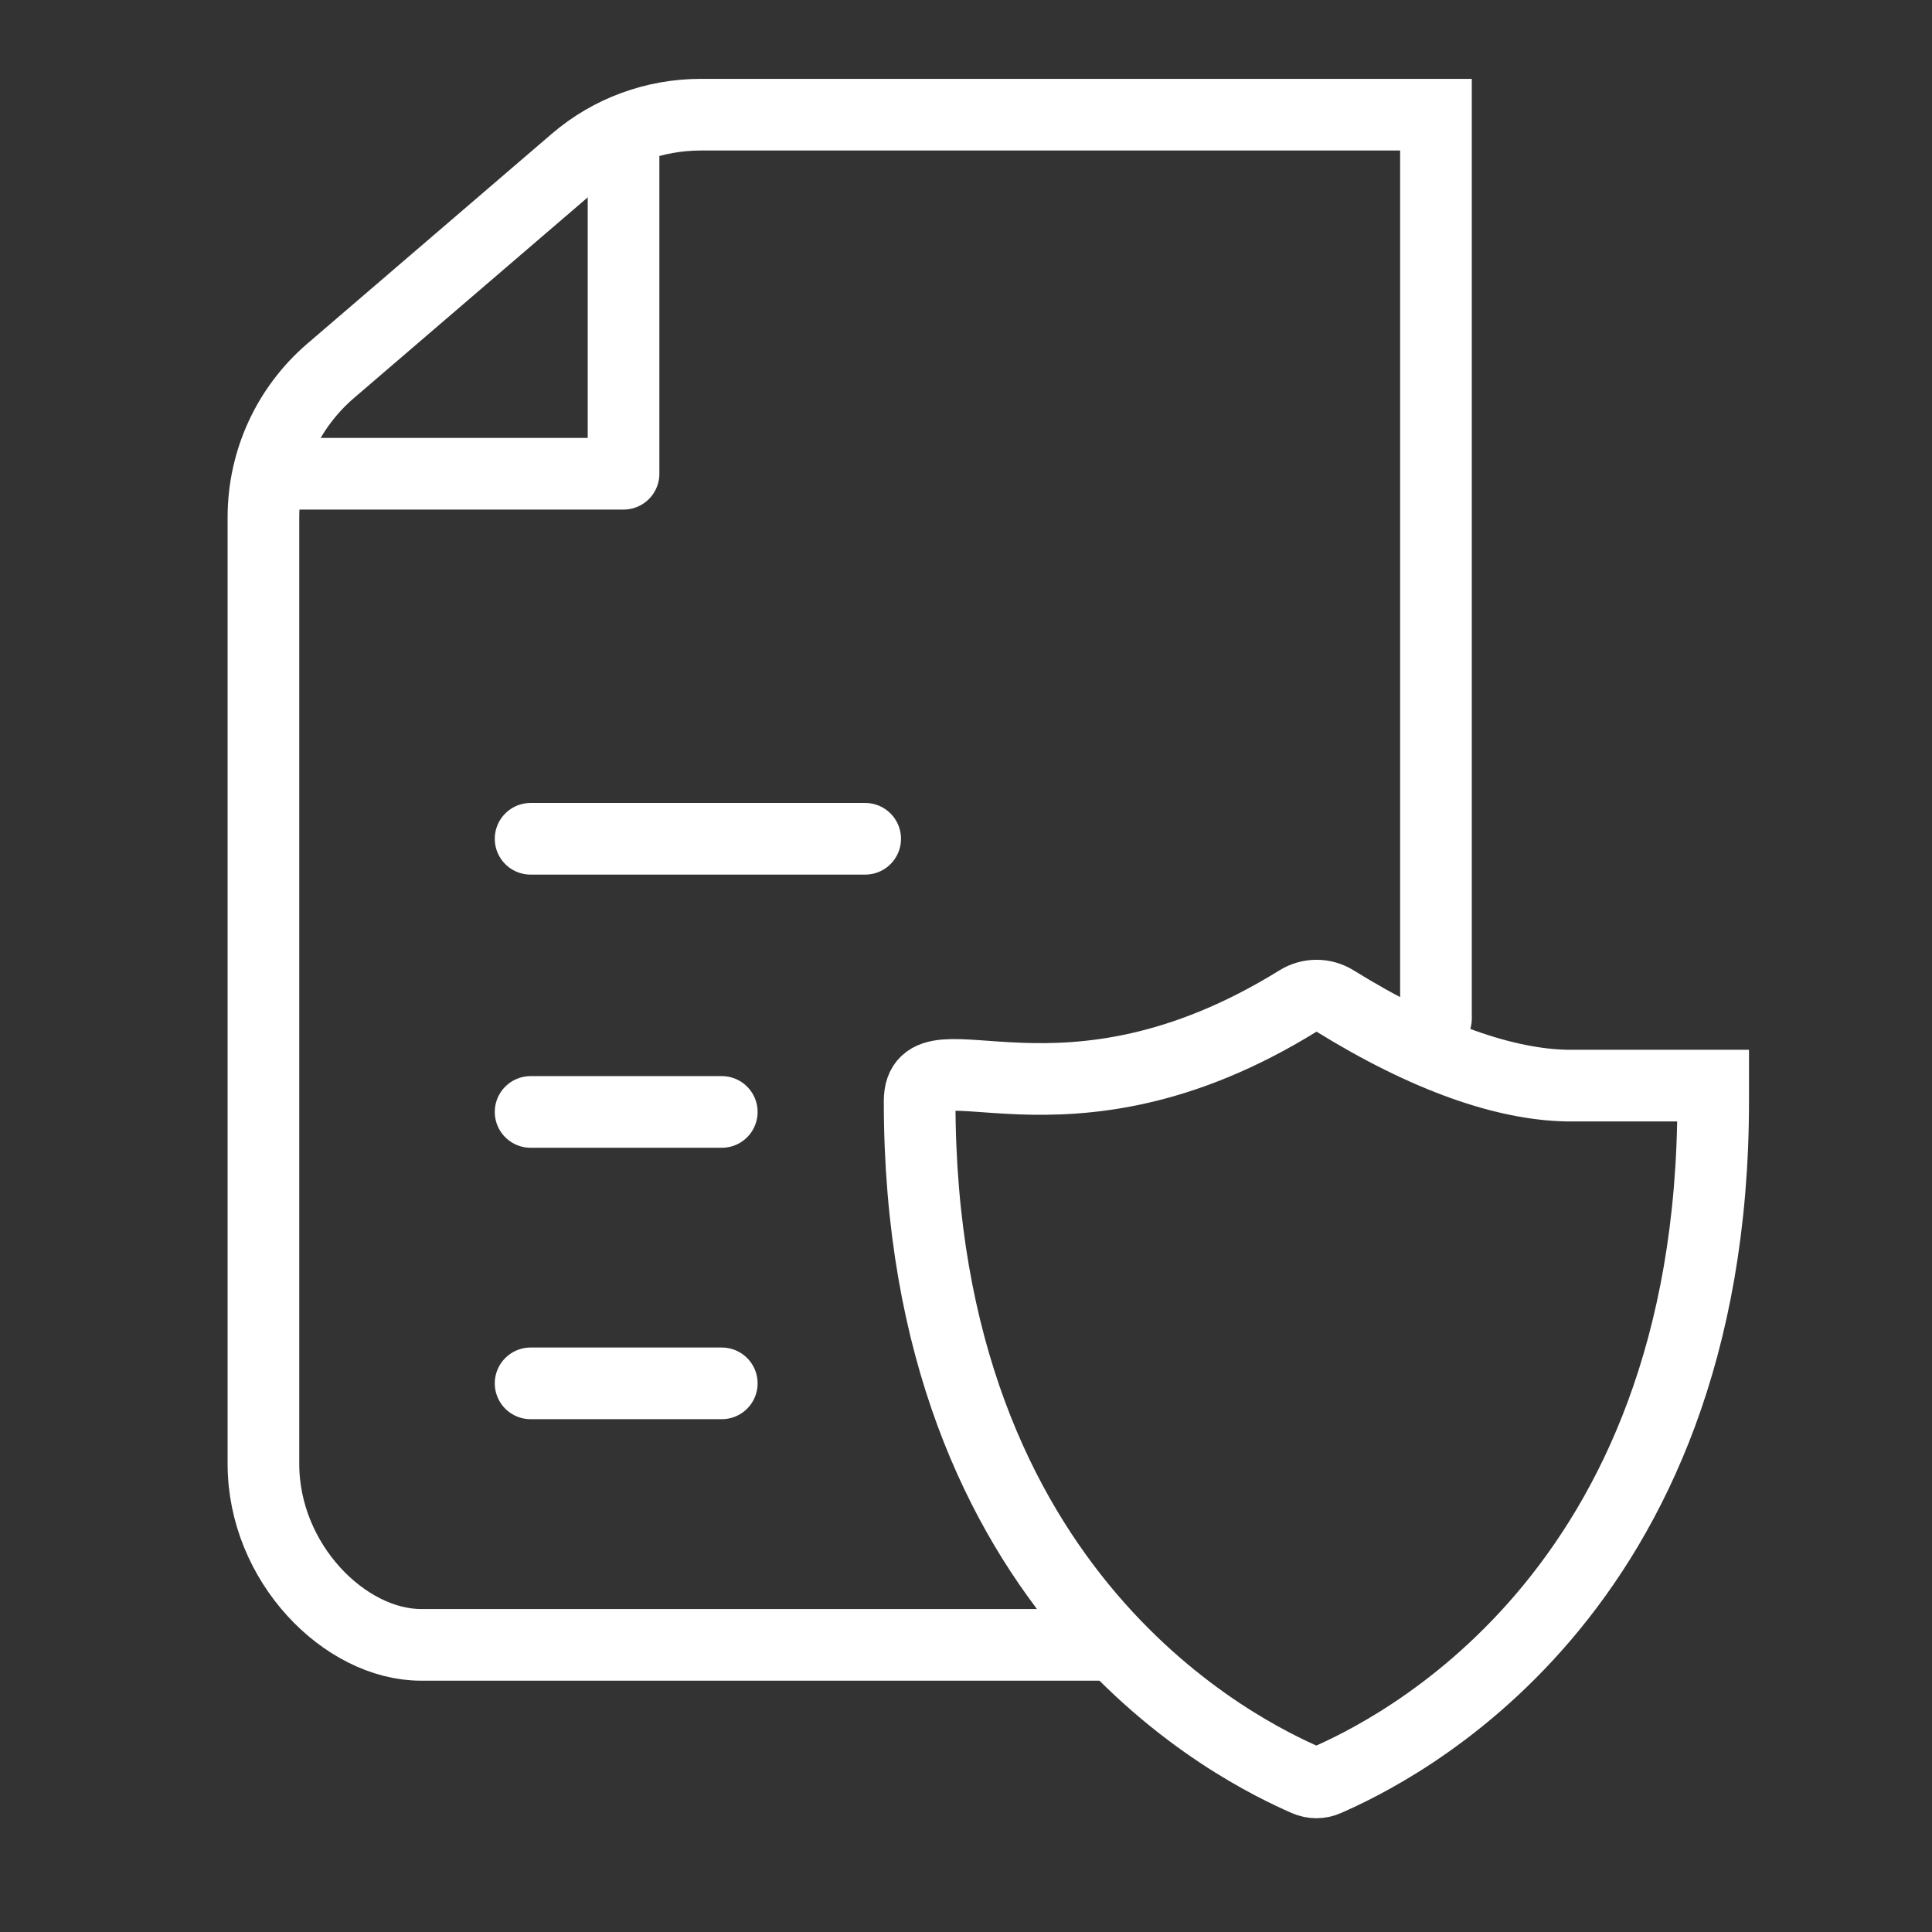
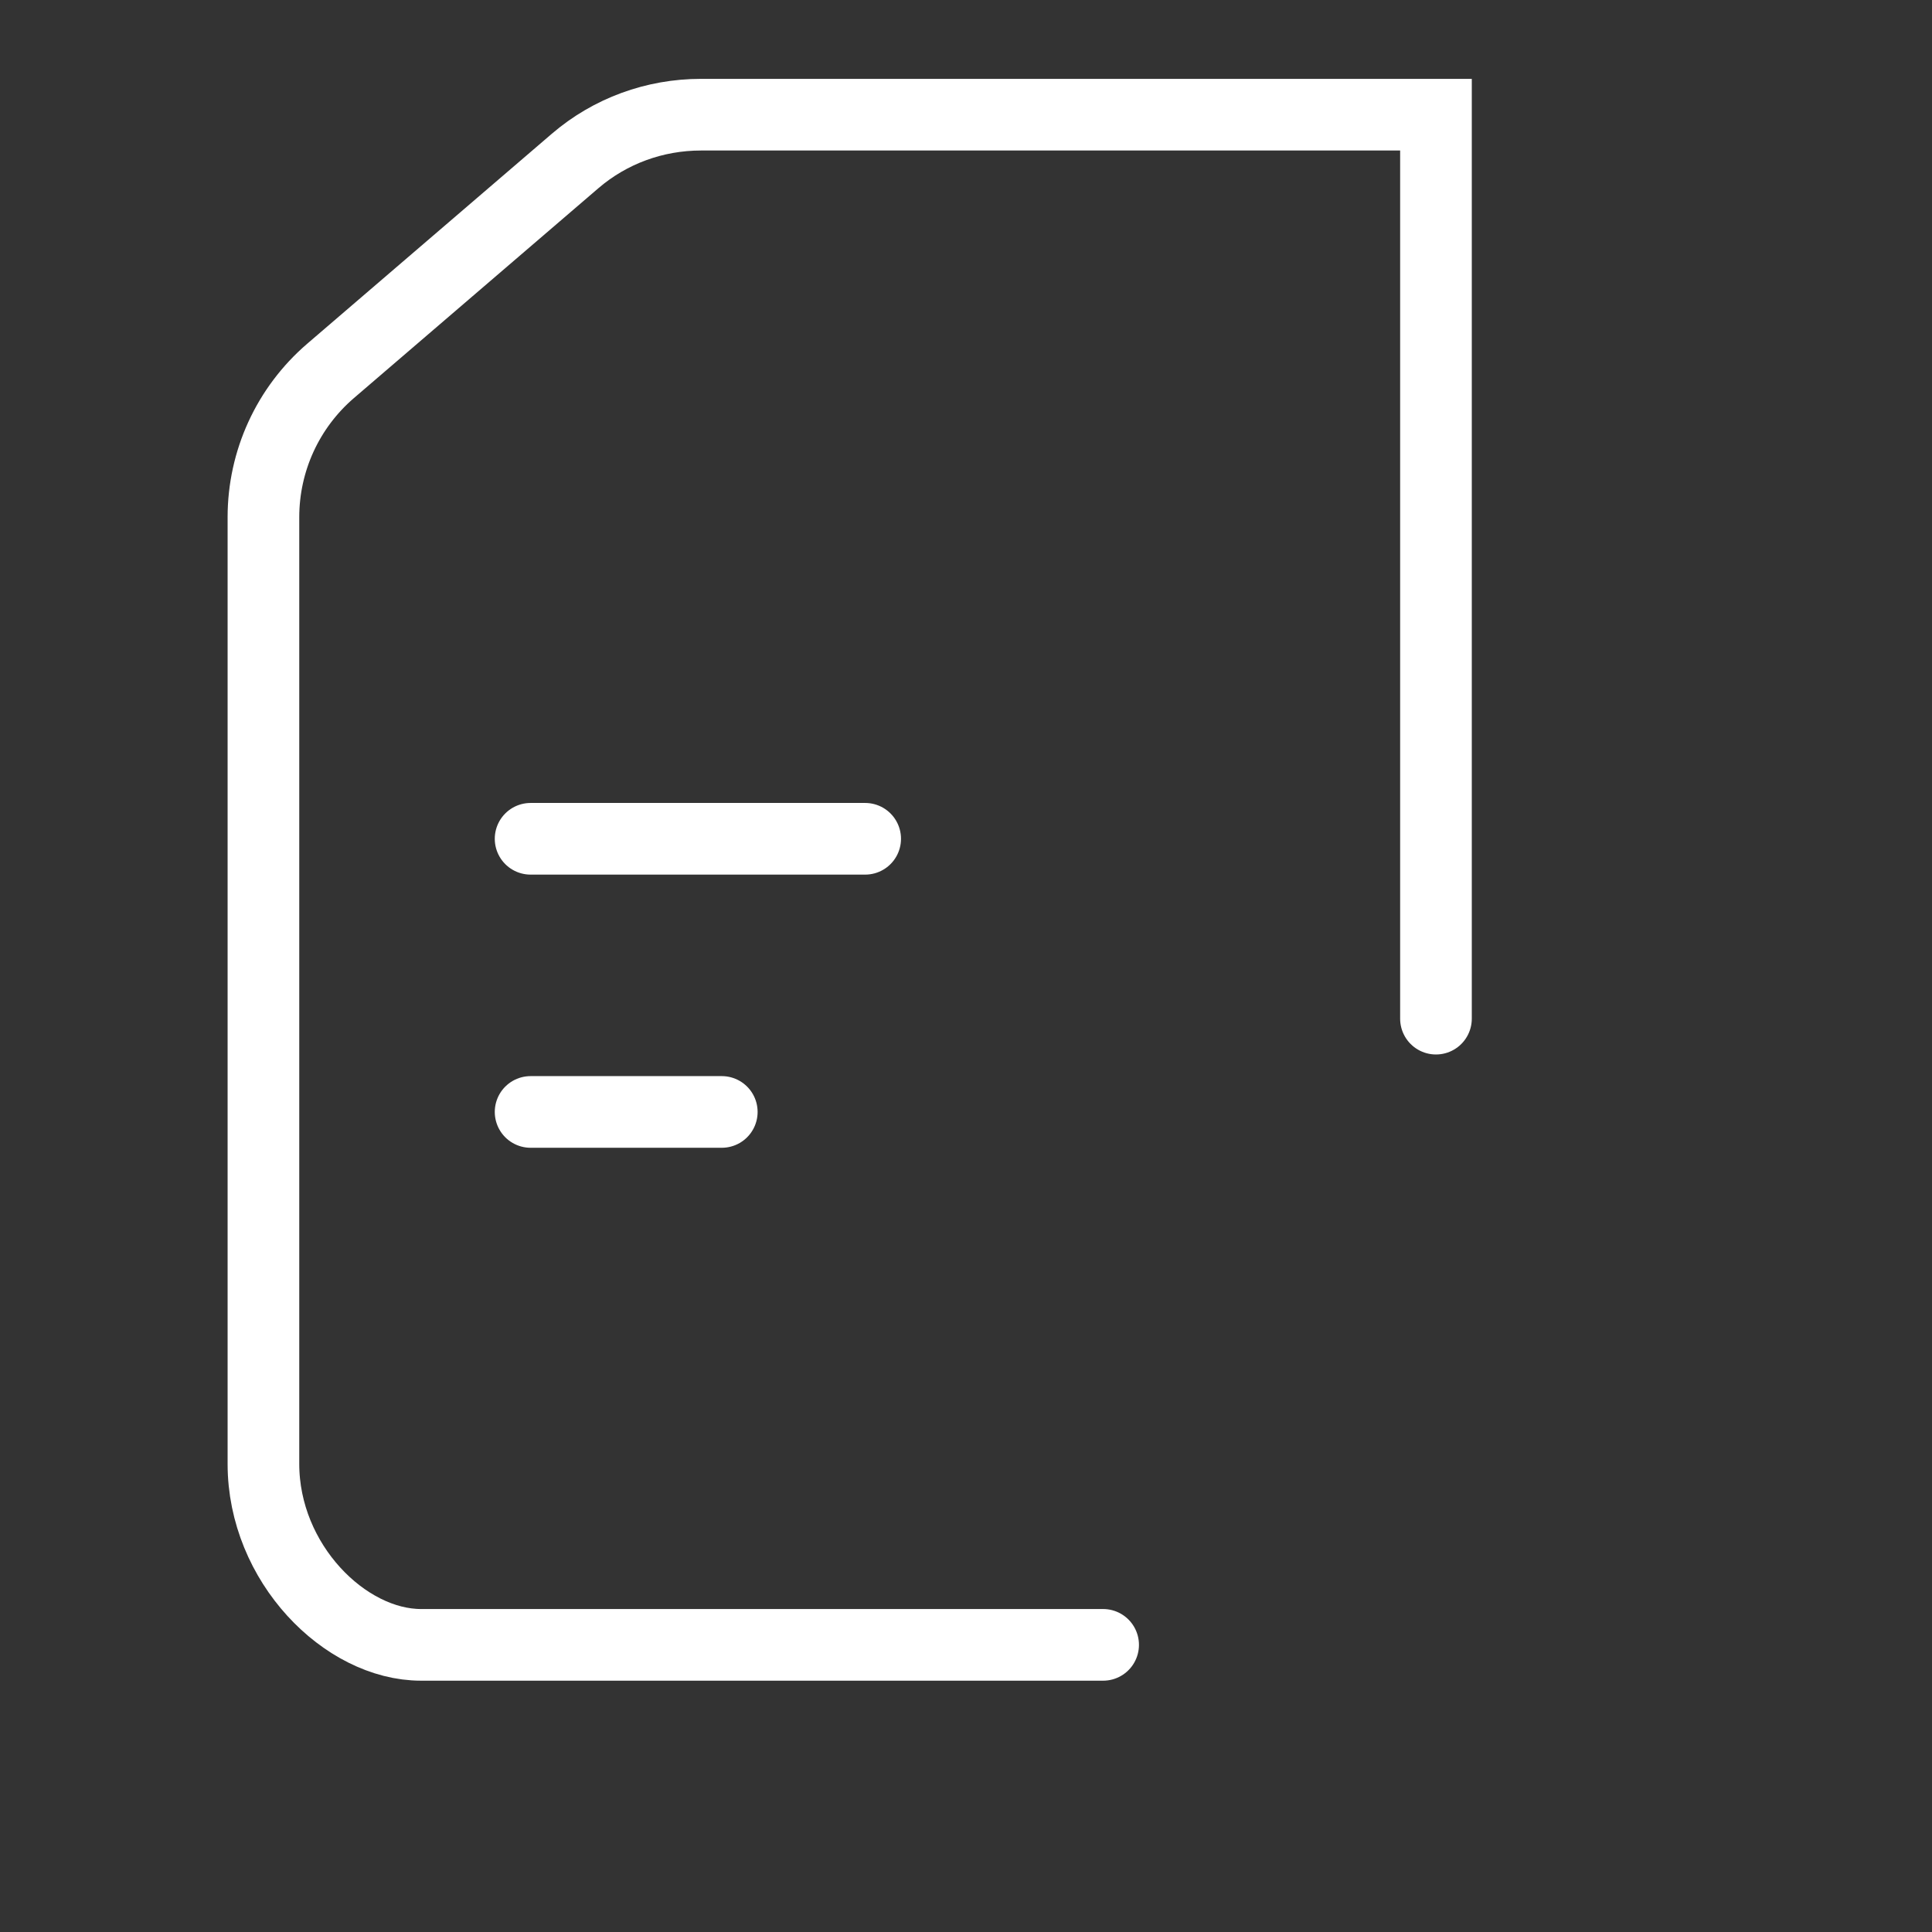
<svg xmlns="http://www.w3.org/2000/svg" width="91" height="91" viewBox="0 0 91 91" fill="none">
  <rect x="0" y="0" width="91" height="91" fill="#333333" stroke="none" />
  <path d="M40.751 39.508H24.992" stroke="white" stroke-width="3.375" stroke-miterlimit="10" stroke-linecap="round" />
  <path d="M33.997 52.374H24.992" stroke="white" stroke-width="3.375" stroke-linecap="round" stroke-linejoin="round" />
-   <path d="M33.997 65.158H24.992" stroke="white" stroke-width="3.375" stroke-linecap="round" stroke-linejoin="round" />
-   <path d="M13.324 22.314H29.37V7.4" stroke="white" stroke-width="3.375" stroke-linecap="round" stroke-linejoin="round" />
  <path d="M51.959 77.475H19.832C16.253 77.475 12.408 73.63 12.408 68.953V24.361C12.408 21.714 13.556 19.201 15.57 17.47L27.089 7.582C28.737 6.168 30.834 5.402 33.015 5.402H67.636V47.98" stroke="white" stroke-width="3.375" stroke-miterlimit="10" stroke-linecap="round" />
-   <path d="M80.693 51.869C80.693 75.323 65.43 82.559 62.483 83.851C62.176 83.988 61.827 83.988 61.52 83.851C58.573 82.559 43.316 75.323 43.316 51.869C43.316 48.413 49.989 54.057 61.151 47.14C61.677 46.813 62.344 46.813 62.87 47.14C67.245 49.849 70.936 51.079 73.798 51.133H80.693V51.869Z" stroke="white" stroke-width="3.375" stroke-linecap="round" />
</svg>